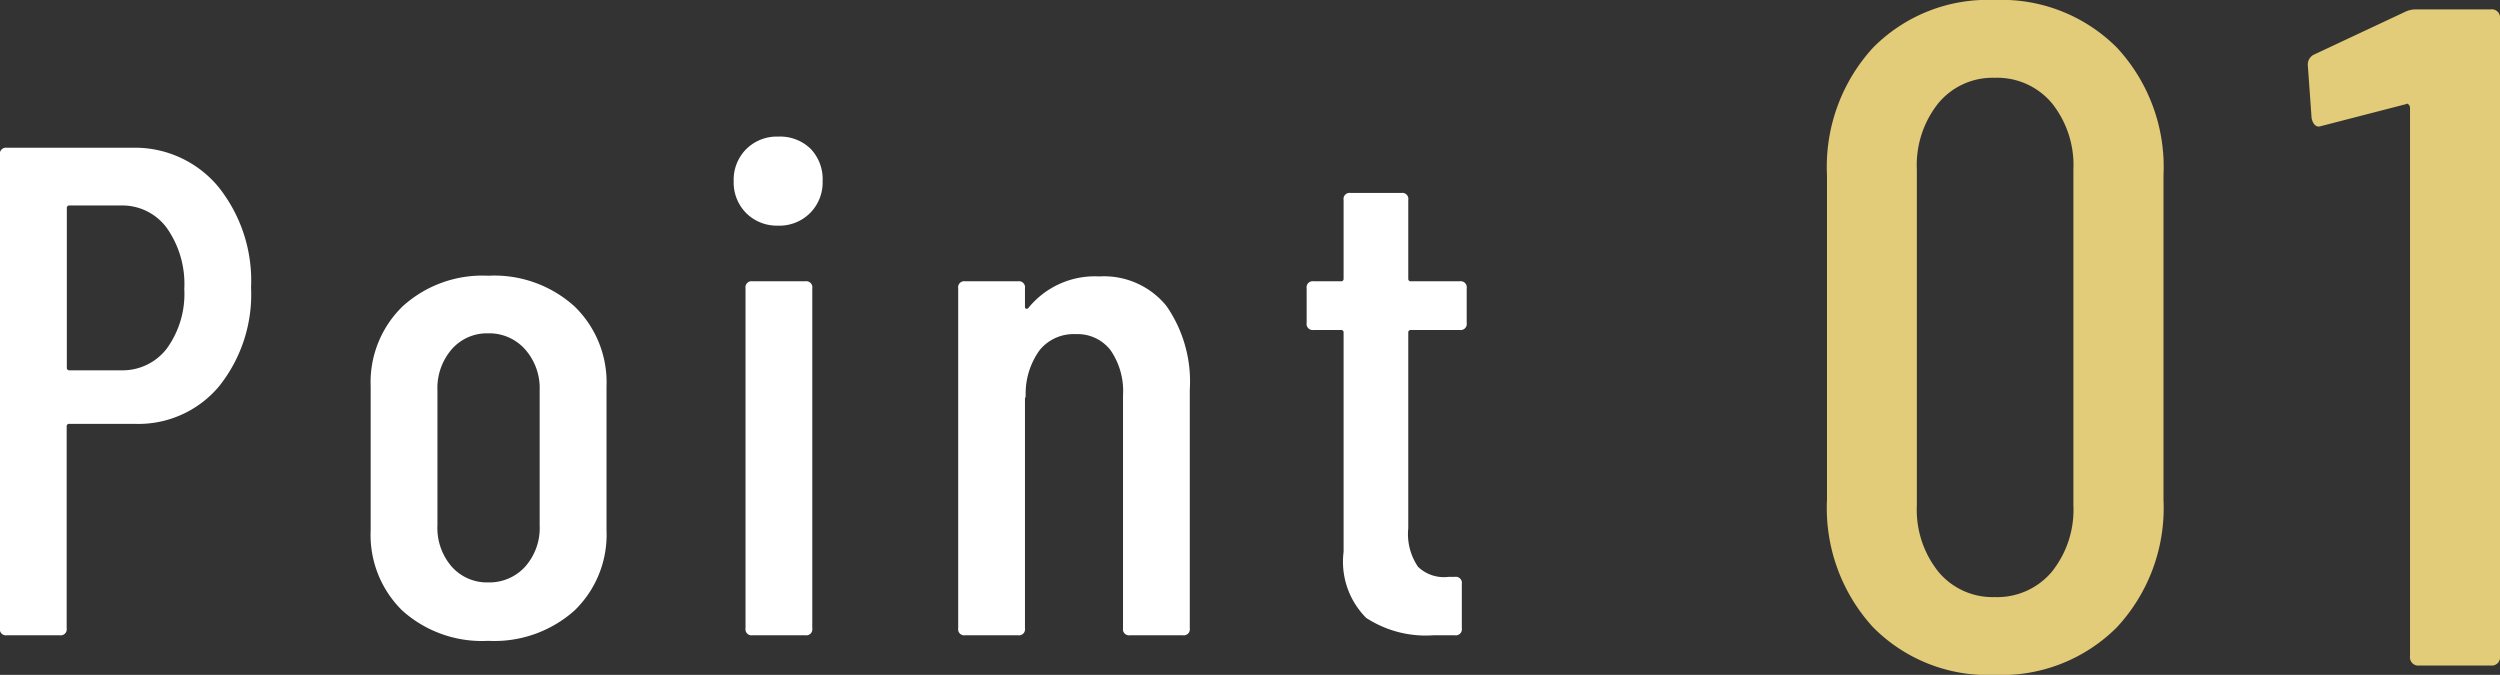
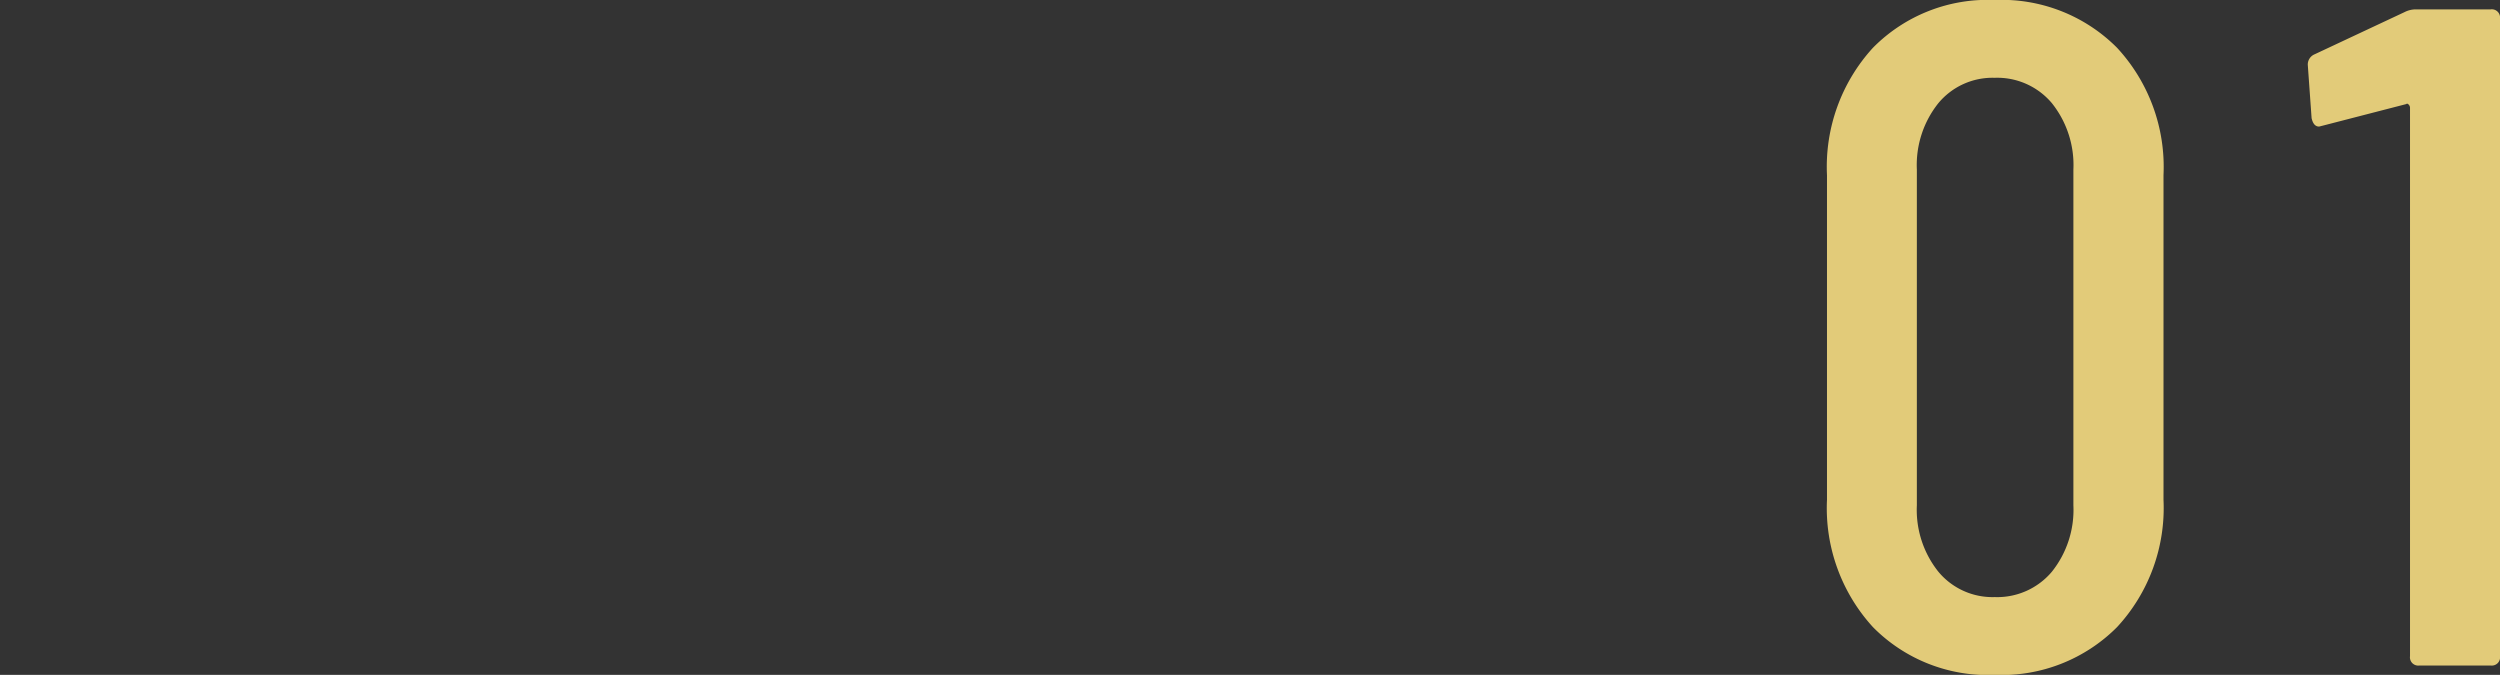
<svg xmlns="http://www.w3.org/2000/svg" width="82.681" height="22.32" viewBox="0 0 82.681 22.32">
  <rect x="0" y="0" width="82.681" height="22.32" fill="#333333" stroke="none" />
  <g id="con02-point-en01" transform="translate(-644.941 -2154.99)">
    <path id="パス_151029" data-name="パス 151029" d="M6.913.31a5.331,5.331,0,0,1-4.03-1.581A5.83,5.83,0,0,1,1.364-5.487V-16.213a5.83,5.83,0,0,1,1.519-4.216,5.331,5.331,0,0,1,4.03-1.581,5.382,5.382,0,0,1,4.045,1.581,5.8,5.8,0,0,1,1.535,4.216V-5.487a5.8,5.8,0,0,1-1.535,4.216A5.382,5.382,0,0,1,6.913.31Zm0-2.573A2.361,2.361,0,0,0,8.8-3.1a3.278,3.278,0,0,0,.713-2.2V-16.4A3.278,3.278,0,0,0,8.8-18.6a2.361,2.361,0,0,0-1.891-.837,2.327,2.327,0,0,0-1.86.837,3.278,3.278,0,0,0-.713,2.2V-5.3a3.278,3.278,0,0,0,.713,2.2A2.327,2.327,0,0,0,6.913-2.263ZM20.46-21.607a.825.825,0,0,1,.372-.093h2.48a.274.274,0,0,1,.31.31V-.31a.274.274,0,0,1-.31.31H20.956a.274.274,0,0,1-.31-.31V-18.445a.149.149,0,0,0-.047-.108q-.047-.047-.077-.015l-2.759.713-.124.031q-.186,0-.248-.279l-.124-1.736a.364.364,0,0,1,.217-.372Z" transform="translate(704 2177)" fill="#e2cb79" />
-     <path id="パス_151030" data-name="パス 151030" d="M-44.712-16.123a3.587,3.587,0,0,1,2.863,1.277A4.968,4.968,0,0,1-40.756-11.5a4.863,4.863,0,0,1-1.058,3.266A3.478,3.478,0,0,1-44.6-6.992h-2.162a.081.081,0,0,0-.092.092V-.23a.2.2,0,0,1-.23.23h-1.748a.2.2,0,0,1-.23-.23V-15.893a.2.2,0,0,1,.23-.23Zm-.345,7.36a1.843,1.843,0,0,0,1.518-.724,3.079,3.079,0,0,0,.575-1.967,3.219,3.219,0,0,0-.575-2.012,1.822,1.822,0,0,0-1.518-.748h-1.7a.081.081,0,0,0-.092.092v5.267a.081.081,0,0,0,.092.092ZM-32.913.184a3.94,3.94,0,0,1-2.84-1A3.5,3.5,0,0,1-36.8-3.473V-8.234a3.494,3.494,0,0,1,1.058-2.645,3.922,3.922,0,0,1,2.829-1.012,3.954,3.954,0,0,1,2.852,1.012A3.494,3.494,0,0,1-29-8.234v4.761A3.485,3.485,0,0,1-30.061-.817,3.981,3.981,0,0,1-32.913.184Zm0-1.932a1.6,1.6,0,0,0,1.219-.517,1.925,1.925,0,0,0,.483-1.368V-8.1a1.935,1.935,0,0,0-.483-1.357,1.58,1.58,0,0,0-1.219-.529,1.545,1.545,0,0,0-1.208.529A1.963,1.963,0,0,0-34.592-8.1v4.462a1.953,1.953,0,0,0,.472,1.368A1.56,1.56,0,0,0-32.913-1.748Zm9.591-11.8a1.433,1.433,0,0,1-1.058-.414,1.433,1.433,0,0,1-.414-1.058,1.433,1.433,0,0,1,.414-1.058,1.433,1.433,0,0,1,1.058-.414,1.446,1.446,0,0,1,1.069.4,1.446,1.446,0,0,1,.4,1.069,1.433,1.433,0,0,1-.414,1.058A1.433,1.433,0,0,1-23.322-13.547ZM-24.173,0a.2.2,0,0,1-.23-.23V-11.477a.2.2,0,0,1,.23-.23h1.748a.2.2,0,0,1,.23.23V-.23a.2.2,0,0,1-.23.23ZM-12.7-11.868a2.659,2.659,0,0,1,2.219.978,4.384,4.384,0,0,1,.771,2.771V-.23a.2.2,0,0,1-.23.23h-1.748a.2.2,0,0,1-.23-.23V-7.935a2.376,2.376,0,0,0-.414-1.495,1.378,1.378,0,0,0-1.15-.529,1.449,1.449,0,0,0-1.184.517,2.436,2.436,0,0,0-.472,1.461q0,.138-.023.138V-.23a.2.2,0,0,1-.23.23h-1.748a.2.2,0,0,1-.23-.23V-11.477a.2.2,0,0,1,.23-.23h1.748a.2.2,0,0,1,.23.23v.621a.054.054,0,0,0,.046.057q.046.012.092-.057A2.833,2.833,0,0,1-12.7-11.868ZM-.552-10.327a.2.2,0,0,1-.23.23h-1.61a.081.081,0,0,0-.092.092v6.463a1.925,1.925,0,0,0,.322,1.277,1.24,1.24,0,0,0,1.012.333h.207a.2.2,0,0,1,.23.23V-.23A.2.2,0,0,1-.943,0h-.713a3.6,3.6,0,0,1-2.22-.575A2.63,2.63,0,0,1-4.623-2.76v-7.245a.081.081,0,0,0-.092-.092h-.9a.2.2,0,0,1-.23-.23v-1.15a.2.2,0,0,1,.23-.23h.9a.081.081,0,0,0,.092-.092v-2.6a.2.2,0,0,1,.23-.23h1.679a.2.2,0,0,1,.23.23v2.6a.081.081,0,0,0,.092.092h1.61a.2.2,0,0,1,.23.23Z" transform="translate(694 2176)" fill="#fff" />
  </g>
</svg>